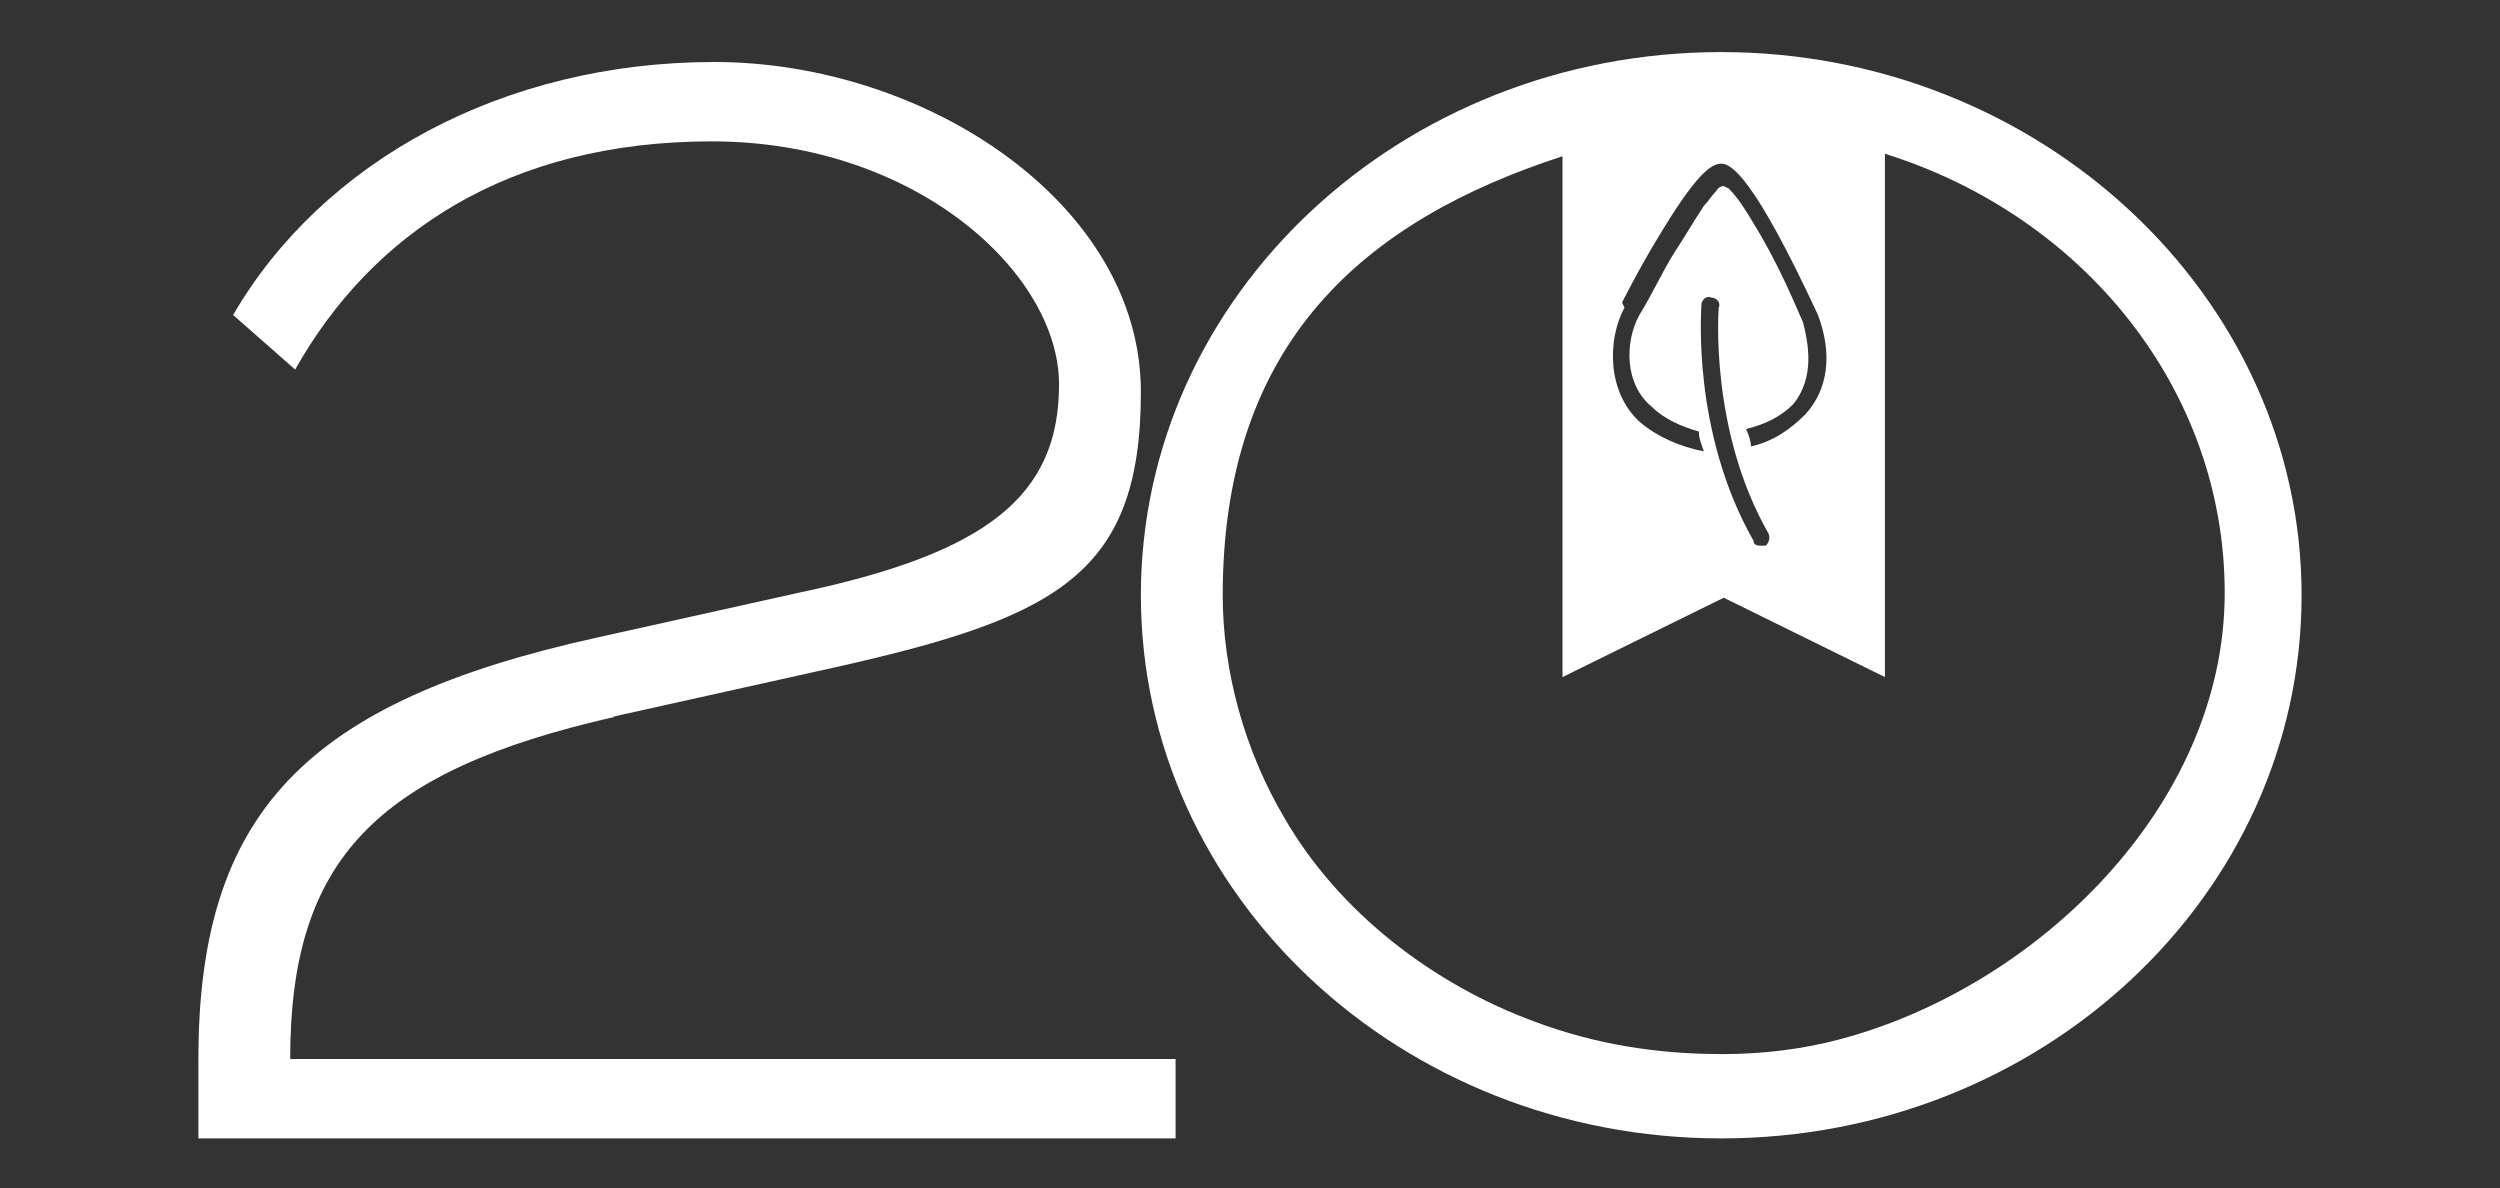
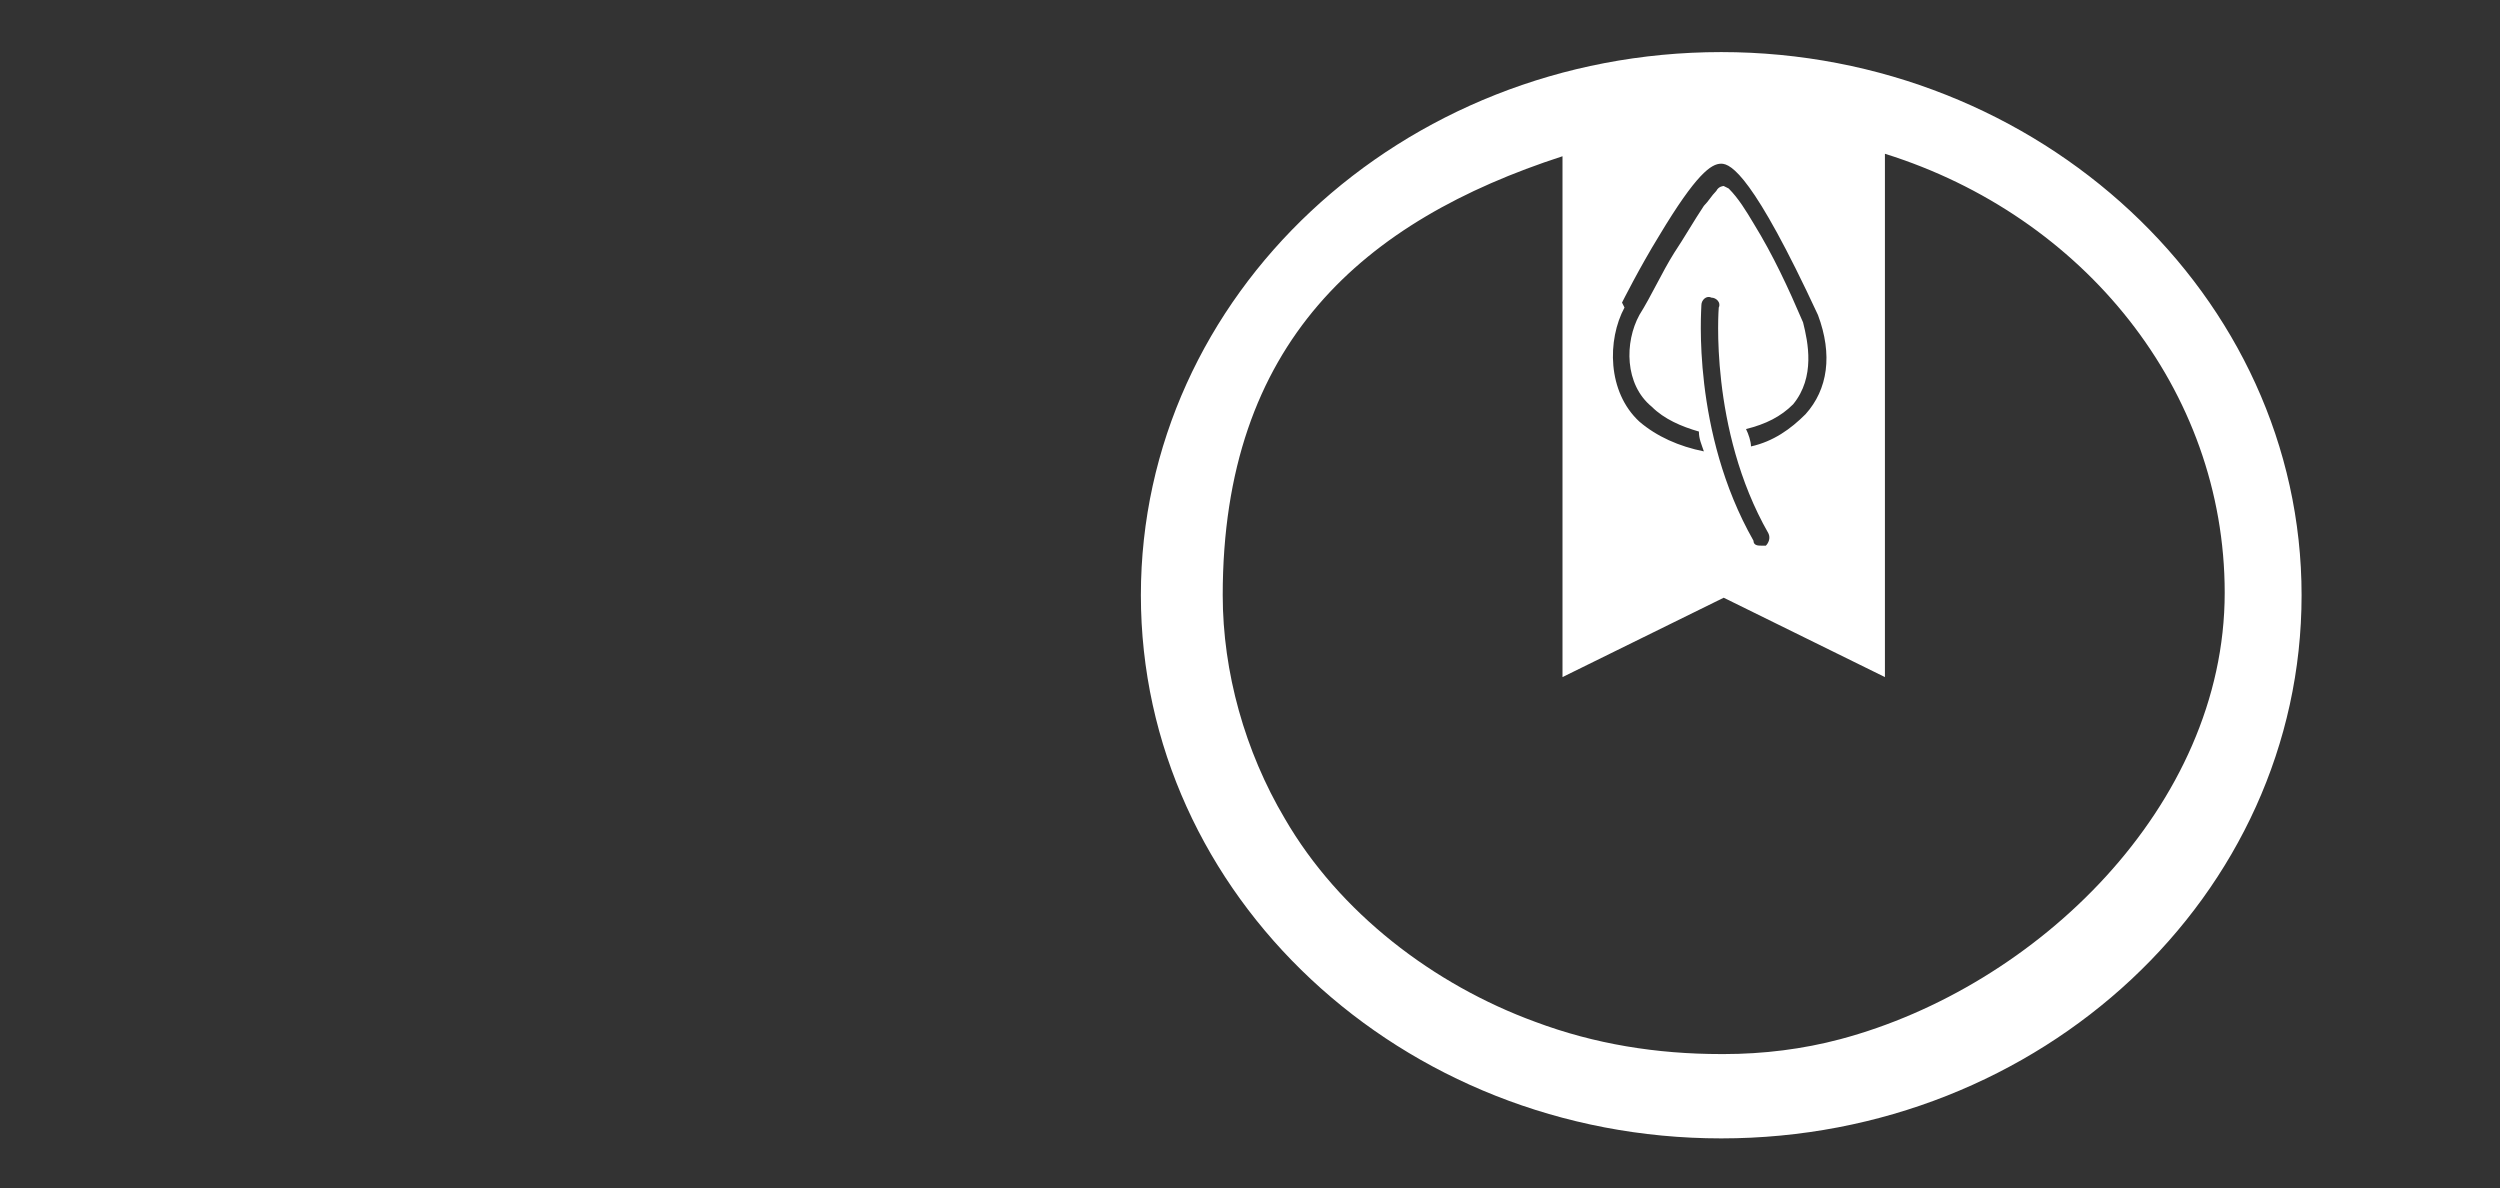
<svg xmlns="http://www.w3.org/2000/svg" version="1.1" viewBox="0 0 100.8 47.9">
  <rect x="0" y="0" width="100.8" height="47.9" fill="#333333" stroke="none" />
  <defs>
    <style>
      .cls-1 {
        fill: #fff;
      }
    </style>
  </defs>
  <g>
    <g id="Layer_1">
      <g>
-         <path class="cls-1" d="M24.7,28.9l8.1-1.8c9.6-2.1,13.2-3.7,13.2-11.3S37.3,2.5,28.8,2.5s-15.8,4-19.4,10.2l2.5,2.2c3.1-5.5,8.6-9.2,16.8-9.2s14,5.3,14,9.8-2.9,6.8-10.5,8.4l-8.1,1.8c-11.8,2.6-16.1,7.1-16.1,17v3.2h39.4v-3.2H11.7c0-8,3.4-11.6,13.1-13.8Z" />
        <path class="cls-1" d="M69.4,2.1c-12.9,0-23.4,9.8-23.4,21.9s10.5,21.9,23.4,21.9,23.4-9.8,23.4-21.9S82.2,2.1,69.4,2.1ZM65.4,12.2s.7-1.4,1.5-2.7c1.5-2.5,2.1-2.9,2.5-2.9s1.3.5,3.9,6.1h0c.6,1.6.4,3-.5,4-.6.6-1.3,1.1-2.2,1.3,0-.2-.1-.5-.2-.7.8-.2,1.4-.5,1.9-1,.9-1.1.6-2.5.4-3.3-.6-1.4-1.2-2.7-2-4-.3-.5-.6-1-1-1.4,0,0-.2-.1-.2-.1,0,0-.2,0-.3.2-.2.2-.3.4-.5.6-.4.6-.8,1.3-1.2,1.9-.5.8-.9,1.7-1.4,2.5-.6,1.1-.6,2.8.5,3.7.5.5,1.2.8,1.9,1,0,.3.1.5.2.8-1-.2-1.9-.6-2.6-1.2-1.3-1.2-1.3-3.3-.6-4.6ZM71.3,21.5c.1.2,0,.4-.1.5,0,0-.1,0-.2,0-.1,0-.3,0-.3-.2-2.5-4.4-2.1-9.3-2.1-9.5,0-.2.2-.4.4-.3.2,0,.4.2.3.4,0,0-.4,4.9,2,9.1ZM69.4,42.5c-2.6,0-5.1-.4-7.5-1.3-4.1-1.5-7.9-4.4-10.1-8.2-1.6-2.7-2.5-5.9-2.5-9,0-10.2,5.7-15.1,13.7-17.7v21l6.5-3.2,6.5,3.2V6.2c8,2.5,13.7,9.5,13.7,17.7,0,8.6-7.6,15.9-15.5,18-1.5.4-3.1.6-4.7.6Z" />
      </g>
    </g>
  </g>
</svg>